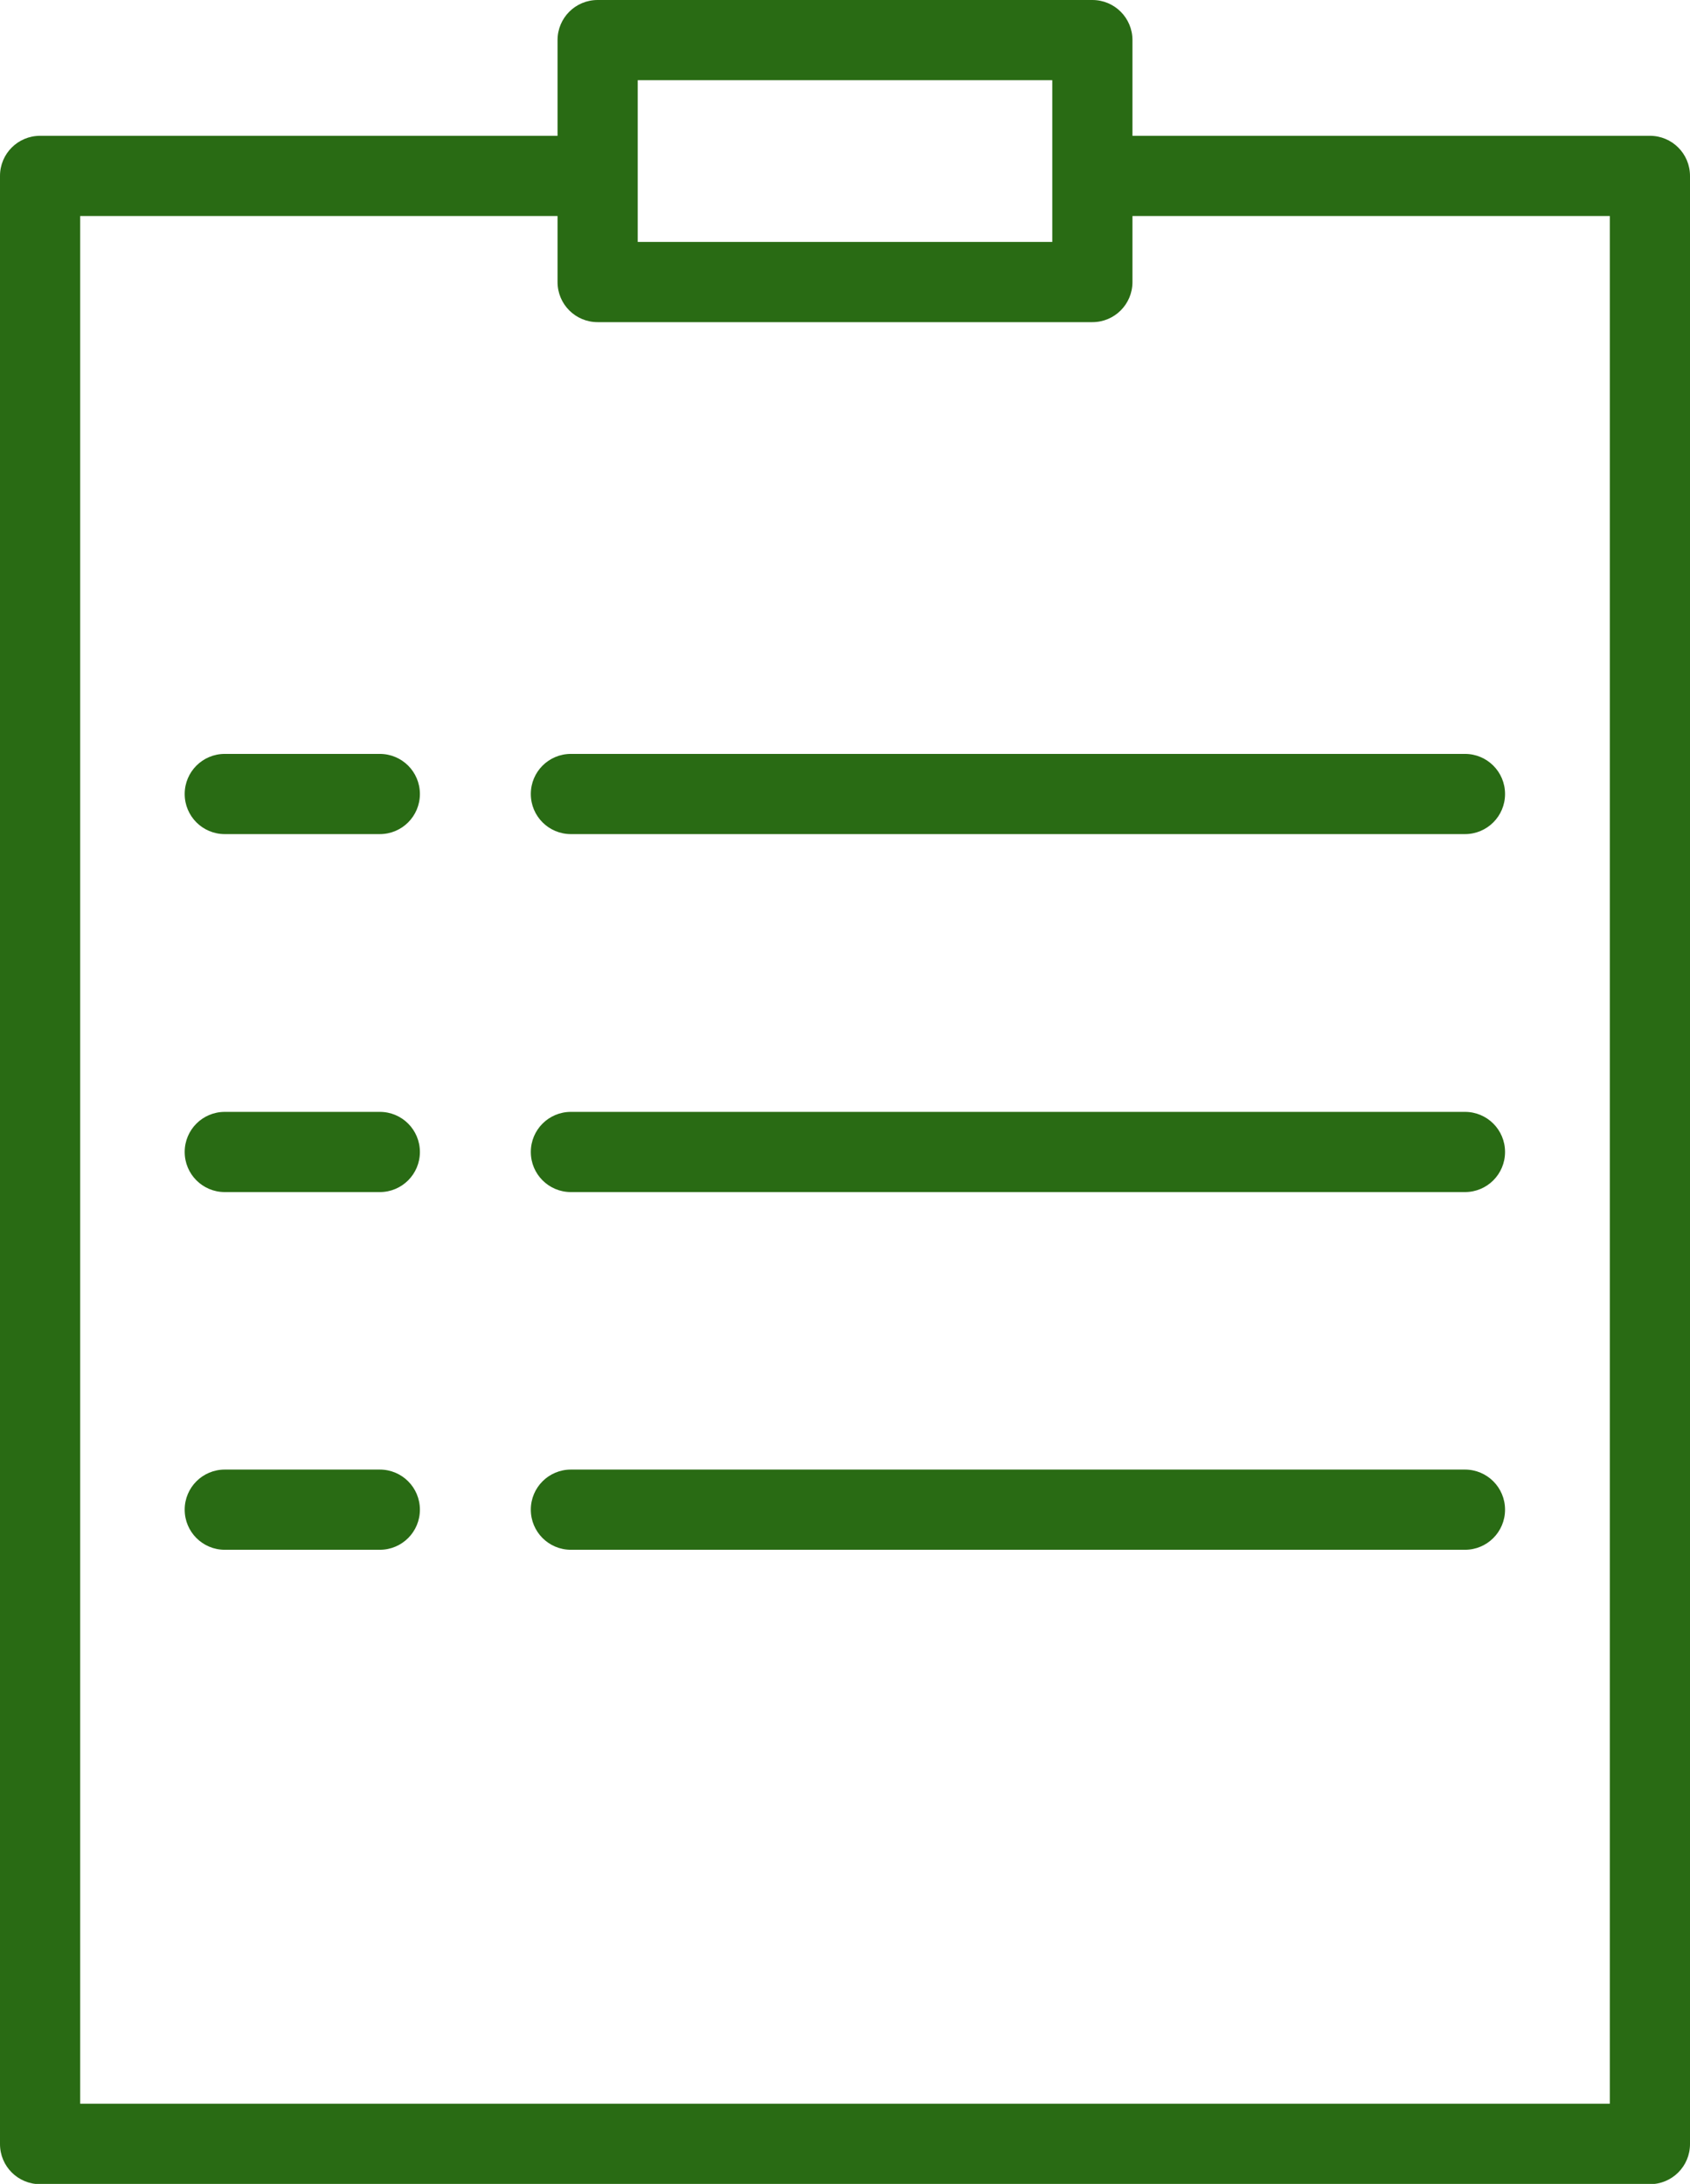
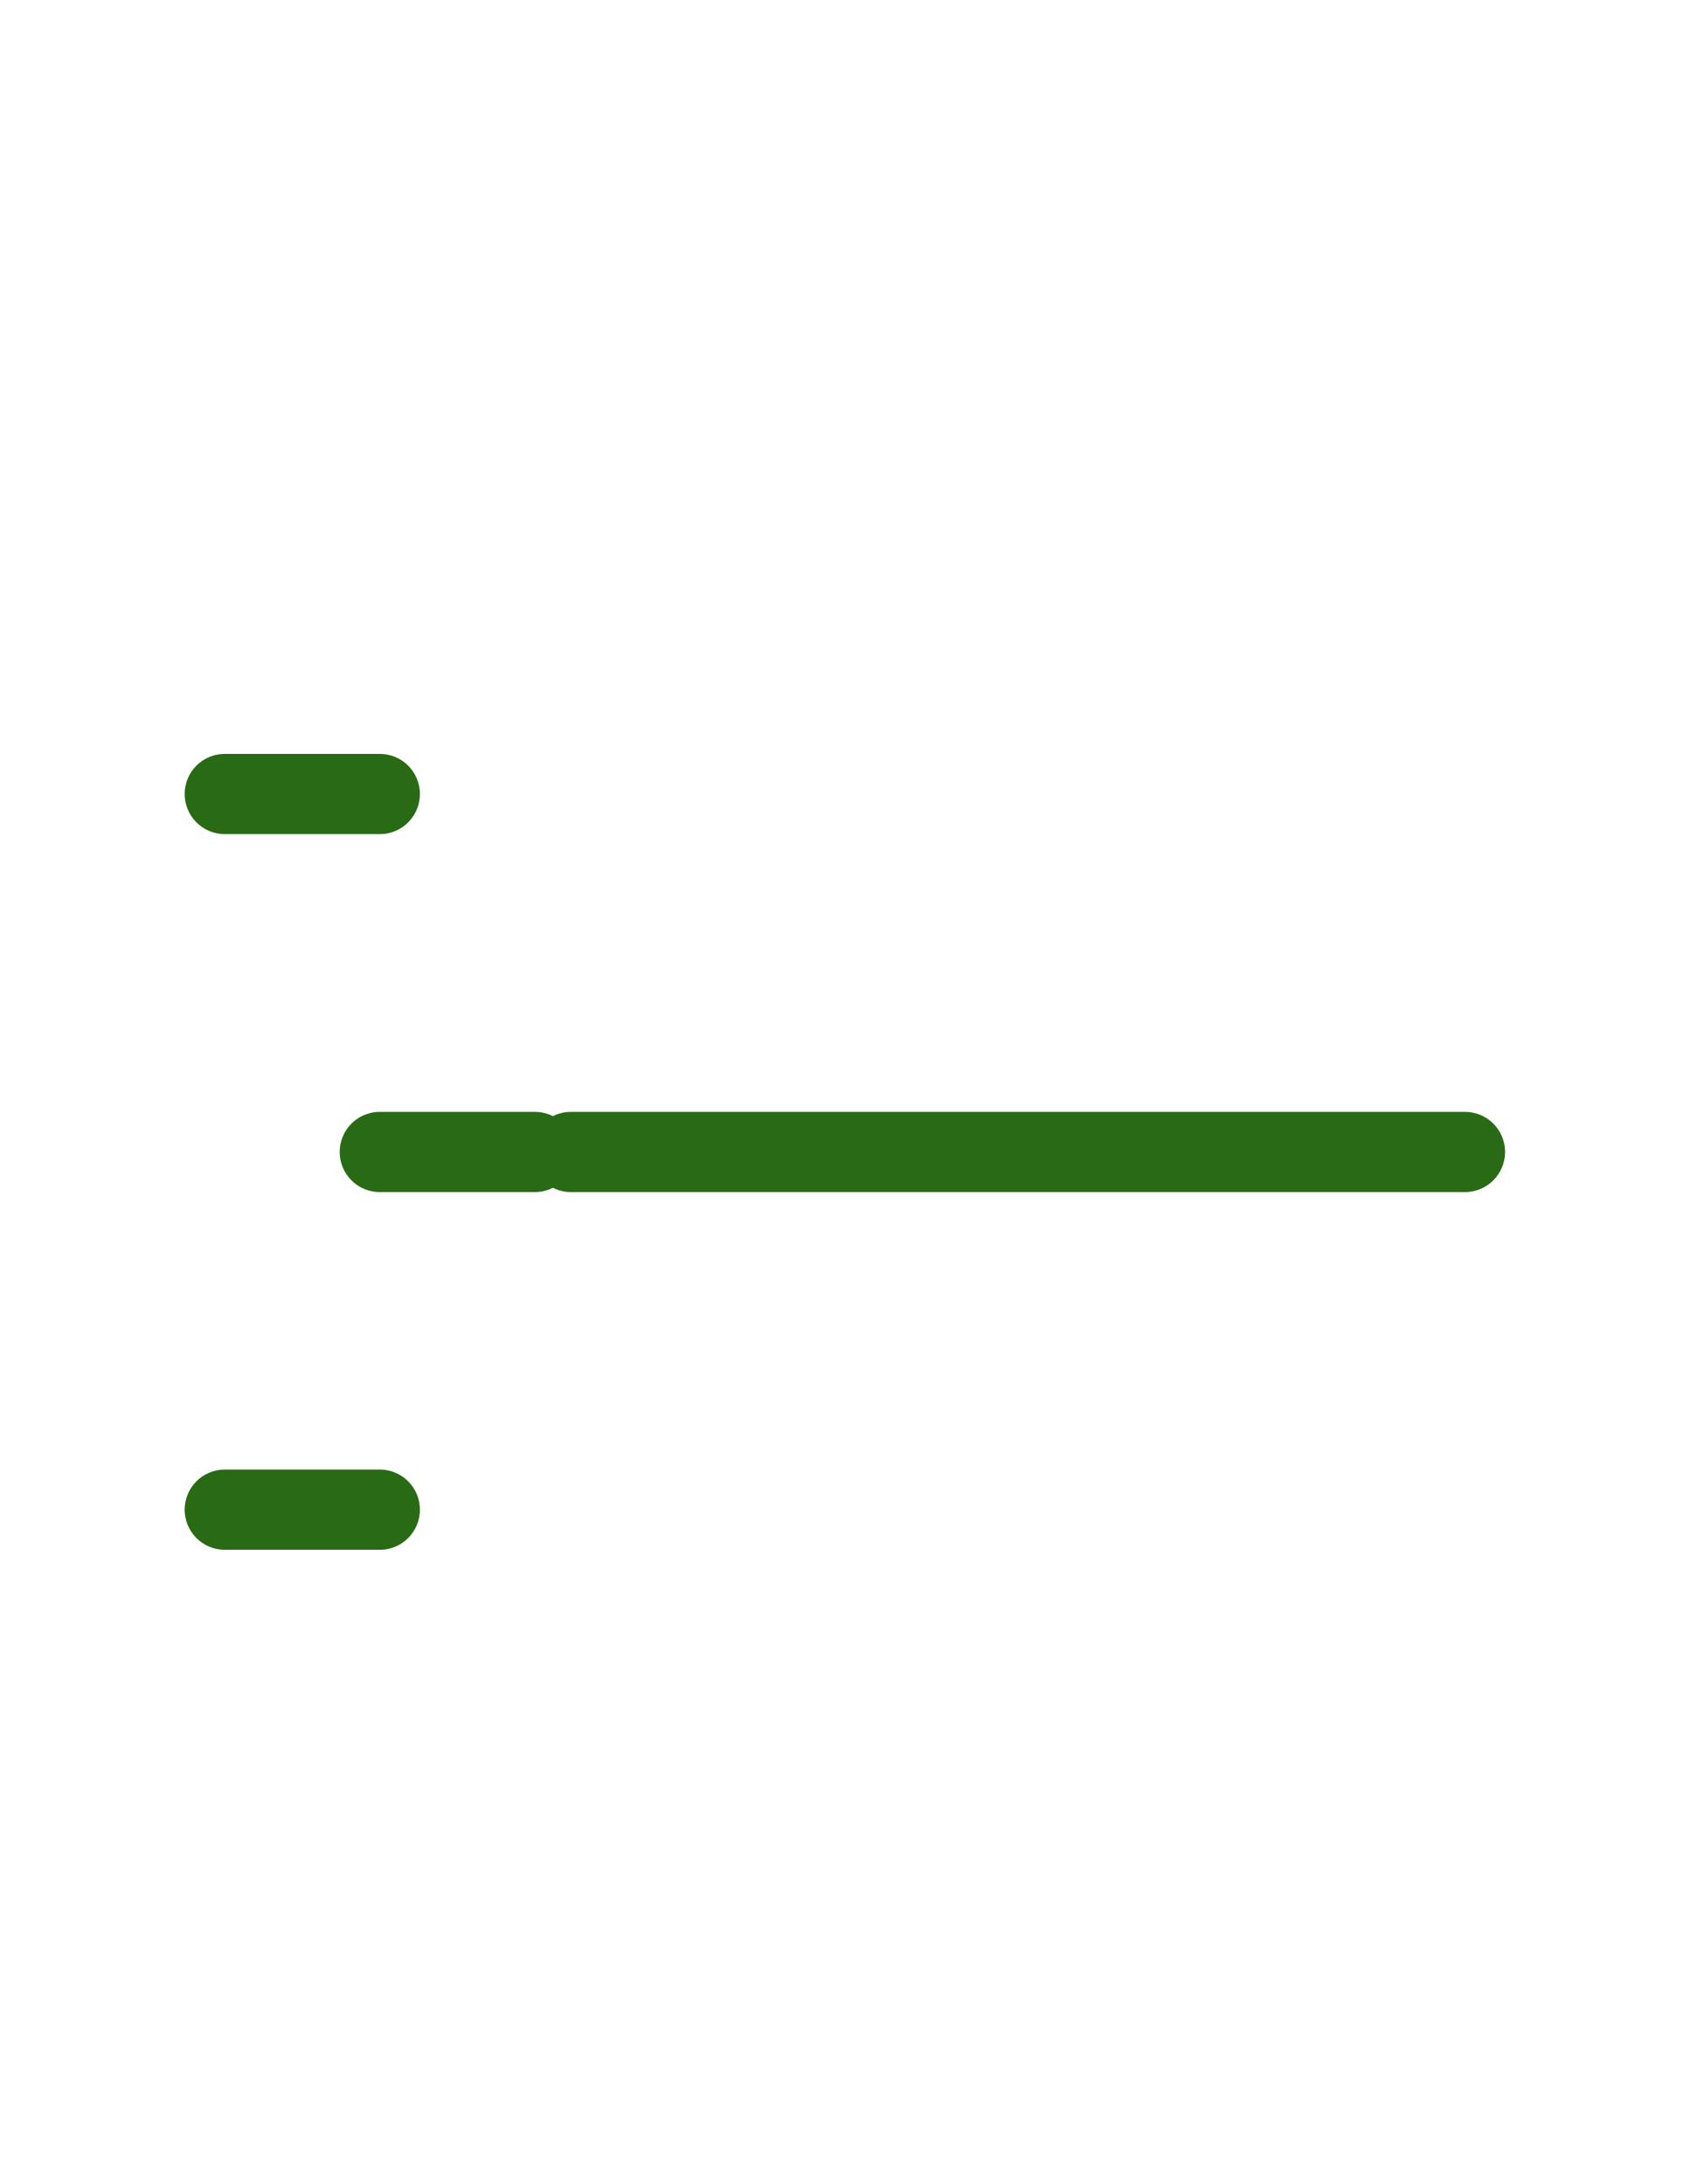
<svg xmlns="http://www.w3.org/2000/svg" id="Layer_1" data-name="Layer 1" viewBox="0 0 63.23 81.69">
  <defs>
    <style> .cls-1 { fill: #296b14; } </style>
  </defs>
-   <path class="cls-1" d="m61.73,5.08h-19.36V1.5c0-.83-.67-1.5-1.5-1.5h-18.51c-.83,0-1.5.67-1.5,1.5v3.58H1.5c-.83,0-1.5.67-1.5,1.5v73.62c0,.83.67,1.5,1.5,1.5h60.23c.83,0,1.5-.67,1.5-1.5V6.58c0-.83-.67-1.5-1.5-1.5ZM23.86,3h15.51v6.05h-15.51V3Zm36.37,75.69H3V8.08h17.86v2.47c0,.83.67,1.5,1.5,1.5h18.51c.83,0,1.5-.67,1.5-1.5v-2.47h17.86v70.62Z" />
  <path class="cls-1" d="m14.21,28.2h-5.8c-.83,0-1.5.67-1.5,1.5s.67,1.5,1.5,1.5h5.8c.83,0,1.5-.67,1.5-1.5s-.67-1.5-1.5-1.5Z" />
-   <path class="cls-1" d="m19.86,29.7c0,.83.67,1.5,1.5,1.5h33.45c.83,0,1.5-.67,1.5-1.5s-.67-1.5-1.5-1.5H21.36c-.83,0-1.5.67-1.5,1.5Z" />
-   <path class="cls-1" d="m14.21,41.59h-5.8c-.83,0-1.5.67-1.5,1.5s.67,1.5,1.5,1.5h5.8c.83,0,1.5-.67,1.5-1.5s-.67-1.5-1.5-1.5Z" />
+   <path class="cls-1" d="m14.21,41.59c-.83,0-1.5.67-1.5,1.5s.67,1.5,1.5,1.5h5.8c.83,0,1.5-.67,1.5-1.5s-.67-1.5-1.5-1.5Z" />
  <path class="cls-1" d="m54.81,41.59H21.36c-.83,0-1.5.67-1.5,1.5s.67,1.5,1.5,1.5h33.45c.83,0,1.5-.67,1.5-1.5s-.67-1.5-1.5-1.5Z" />
  <path class="cls-1" d="m14.21,54.97h-5.8c-.83,0-1.5.67-1.5,1.5s.67,1.5,1.5,1.5h5.8c.83,0,1.5-.67,1.5-1.5s-.67-1.5-1.5-1.5Z" />
-   <path class="cls-1" d="m54.81,54.97H21.36c-.83,0-1.5.67-1.5,1.5s.67,1.5,1.5,1.5h33.45c.83,0,1.5-.67,1.5-1.5s-.67-1.5-1.5-1.5Z" />
</svg>